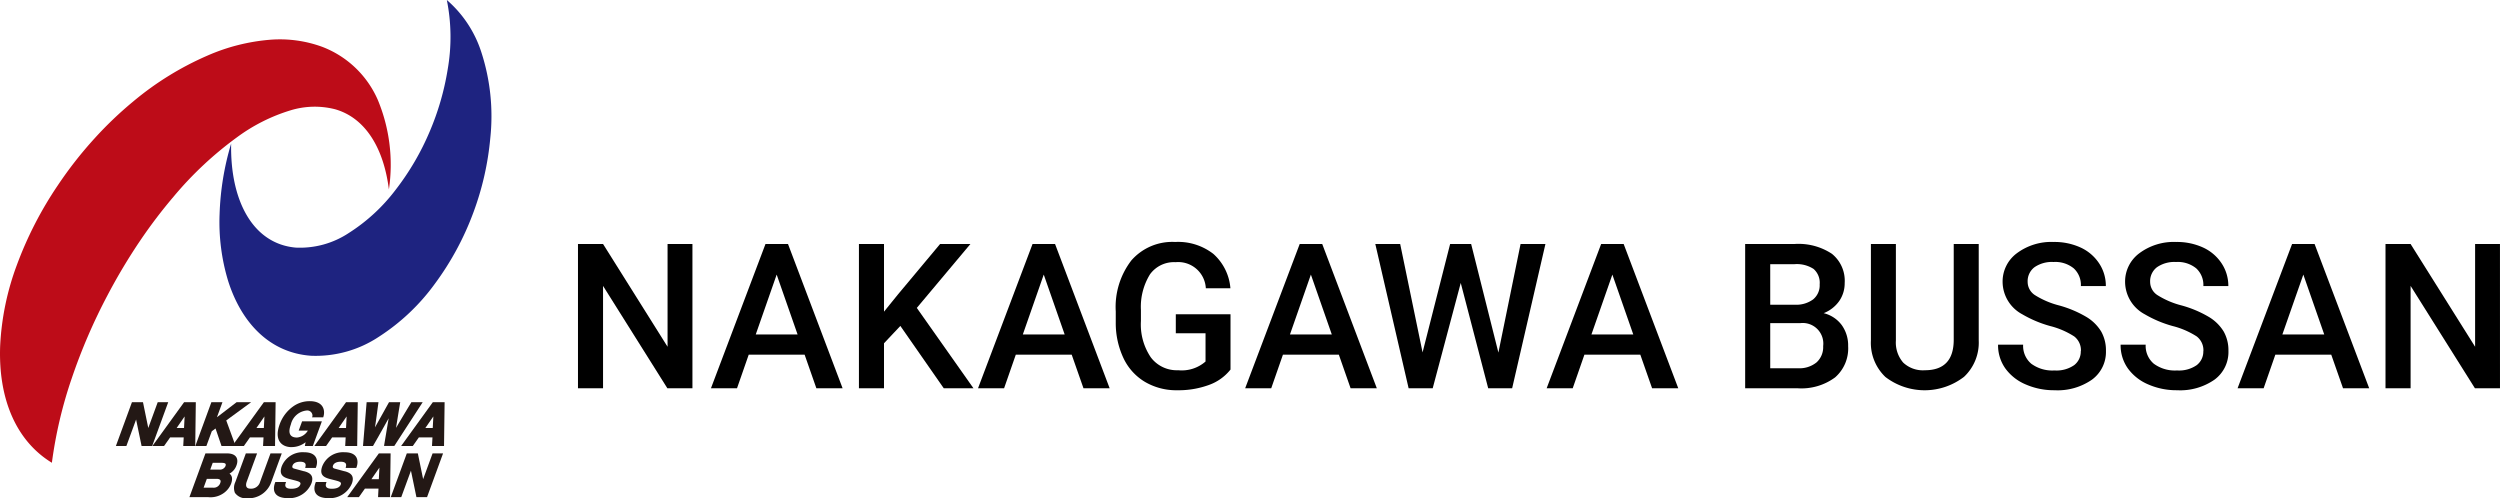
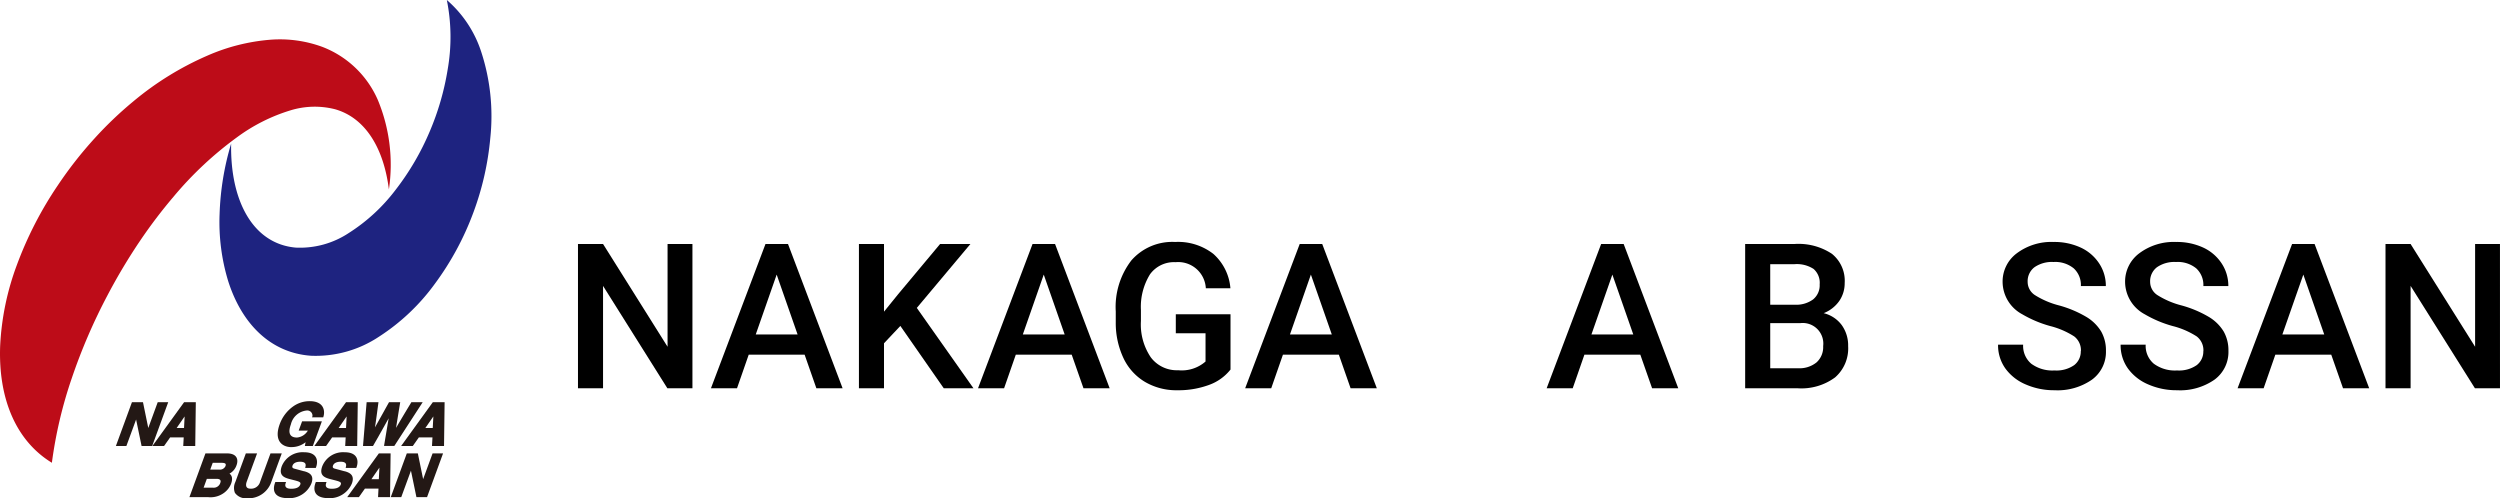
<svg xmlns="http://www.w3.org/2000/svg" width="216.201" height="43.09">
  <defs>
    <clipPath id="a">
      <path data-name="長方形 1" fill="none" d="M0 0h216.201v43.09H0z" />
    </clipPath>
  </defs>
  <g data-name="グループ 3">
    <path data-name="パス 1" d="M59.882 33.577h-2.168l-5.562-8.853v8.853h-2.168V21.1h2.168l5.579 8.888V21.1h2.151z" />
    <path data-name="パス 2" d="M69.584 30.671H64.75l-1.012 2.905h-2.254L66.2 21.1h1.946l4.722 12.478H70.6zm-4.226-1.748h3.617l-1.808-5.177z" />
    <path data-name="パス 3" d="M77.863 28.186l-1.414 1.5v3.891h-2.168V21.1h2.168v5.854l1.2-1.483L81.3 21.1h2.623l-4.637 5.528 4.9 6.951h-2.569z" />
    <path data-name="パス 4" d="M92.681 30.671h-4.834l-1.012 2.905h-2.254L89.295 21.1h1.946l4.722 12.478H93.7zm-4.226-1.748h3.617l-1.808-5.177z" />
    <g data-name="グループ 2">
      <g data-name="グループ 1" clip-path="url(#a)">
        <path data-name="パス 5" d="M106.415 31.958a4.154 4.154 0 01-1.877 1.337 7.654 7.654 0 01-2.726.454 5.36 5.36 0 01-2.776-.712A4.731 4.731 0 0197.172 31a7.12 7.12 0 01-.681-3.09v-.976a6.6 6.6 0 011.354-4.418 4.694 4.694 0 013.779-1.59 4.964 4.964 0 013.308 1.032 4.45 4.45 0 011.474 2.97h-2.125a2.392 2.392 0 00-2.614-2.254 2.558 2.558 0 00-2.215 1.049 5.346 5.346 0 00-.785 3.078v.959a5.078 5.078 0 00.853 3.14 2.81 2.81 0 002.37 1.118 3.122 3.122 0 002.365-.754v-2.443h-2.571v-1.645h4.731z" />
        <path data-name="パス 6" d="M115.783 30.671h-4.834l-1.012 2.905h-2.254L112.4 21.1h1.946l4.722 12.478H116.8zm-4.226-1.748h3.617l-1.808-5.177z" />
-         <path data-name="パス 7" d="M129.582 30.492L131.5 21.1h2.15l-2.879 12.479H128.7l-2.374-9.11-2.426 9.11h-2.082L118.937 21.1h2.151l1.937 9.376 2.383-9.376h1.817z" />
        <path data-name="パス 8" d="M141.855 30.671h-4.834l-1.011 2.905h-2.254l4.713-12.476h1.946l4.722 12.478h-2.263zm-4.226-1.748h3.617l-1.808-5.177z" />
        <path data-name="パス 9" d="M150.922 33.577V21.1h4.278a5.226 5.226 0 013.223.849 2.991 2.991 0 011.106 2.528 2.7 2.7 0 01-.463 1.543 2.978 2.978 0 01-1.355 1.063 2.757 2.757 0 011.565 1.033 3.007 3.007 0 01.552 1.82 3.322 3.322 0 01-1.127 2.7 4.9 4.9 0 01-3.226.943zm2.168-7.225h2.125a2.459 2.459 0 001.582-.458 1.57 1.57 0 00.569-1.3 1.588 1.588 0 00-.527-1.336 2.654 2.654 0 00-1.641-.412h-2.108zm0 1.594v3.9h2.41a2.336 2.336 0 001.594-.505 1.776 1.776 0 00.574-1.407 1.78 1.78 0 00-1.988-1.988z" />
-         <path data-name="パス 10" d="M171.121 21.1v8.339a4.054 4.054 0 01-1.272 3.15 5.58 5.58 0 01-6.792.017 4.072 4.072 0 01-1.26-3.175V21.1h2.16v8.348a2.649 2.649 0 00.634 1.911 2.475 2.475 0 001.868.66q2.5 0 2.5-2.64V21.1z" />
        <path data-name="パス 11" d="M179.958 30.363a1.509 1.509 0 00-.579-1.269 7 7 0 00-2.087-.9 10.022 10.022 0 01-2.4-1.012 3.2 3.2 0 01-1.706-2.794 3.04 3.04 0 011.23-2.485 4.977 4.977 0 013.192-.977 5.407 5.407 0 012.323.48 3.822 3.822 0 011.6 1.367 3.5 3.5 0 01.583 1.967h-2.159a1.955 1.955 0 00-.613-1.529 2.522 2.522 0 00-1.753-.553 2.643 2.643 0 00-1.65.454 1.515 1.515 0 00-.587 1.269 1.366 1.366 0 00.634 1.143 7.28 7.28 0 002.092.892 9.636 9.636 0 012.34.985 3.738 3.738 0 011.294 1.269 3.306 3.306 0 01.411 1.675 2.967 2.967 0 01-1.2 2.481 5.189 5.189 0 01-3.244.922 6.081 6.081 0 01-2.49-.5 4.169 4.169 0 01-1.765-1.384 3.448 3.448 0 01-.63-2.057h2.168a2.019 2.019 0 00.7 1.646 3.072 3.072 0 002.014.583 2.674 2.674 0 001.7-.459 1.48 1.48 0 00.57-1.213" />
        <path data-name="パス 12" d="M190.551 30.363a1.509 1.509 0 00-.579-1.269 7 7 0 00-2.087-.9 10.022 10.022 0 01-2.4-1.012 3.2 3.2 0 01-1.706-2.794 3.04 3.04 0 011.23-2.485 4.977 4.977 0 013.192-.977 5.407 5.407 0 012.323.48 3.821 3.821 0 011.6 1.367 3.5 3.5 0 01.583 1.967h-2.159a1.955 1.955 0 00-.613-1.529 2.522 2.522 0 00-1.753-.553 2.643 2.643 0 00-1.65.454 1.515 1.515 0 00-.587 1.269 1.366 1.366 0 00.634 1.143 7.28 7.28 0 002.092.892 9.636 9.636 0 012.34.985 3.738 3.738 0 011.294 1.269 3.306 3.306 0 01.411 1.675 2.967 2.967 0 01-1.195 2.481 5.189 5.189 0 01-3.244.922 6.081 6.081 0 01-2.49-.5 4.169 4.169 0 01-1.765-1.384 3.448 3.448 0 01-.63-2.057h2.168a2.019 2.019 0 00.7 1.646 3.072 3.072 0 002.014.583 2.674 2.674 0 001.7-.459 1.48 1.48 0 00.57-1.213" />
        <path data-name="パス 13" d="M201.607 30.671h-4.834l-1.012 2.905h-2.254l4.714-12.476h1.945l4.723 12.478h-2.263zm-4.226-1.748H201l-1.807-5.177z" />
        <path data-name="パス 14" d="M216.2 33.577h-2.168l-5.562-8.853v8.853h-2.17V21.1h2.168l5.58 8.888V21.1h2.15z" />
        <path data-name="パス 15" d="M28.942 9.438c2.645.732 4.241 3.359 4.69 6.945a14.565 14.565 0 00-.961-7.747 8.582 8.582 0 00-4.805-4.586 10.661 10.661 0 00-4.514-.612 16.887 16.887 0 00-5.415 1.372 26.322 26.322 0 00-6.423 3.971A32.442 32.442 0 008.2 11.944 34.532 34.532 0 005 16.027a32.119 32.119 0 00-3.528 6.853 23.138 23.138 0 00-1.46 7.062c-.164 4.619 1.421 8.214 4.475 10.078A37.61 37.61 0 016.2 32.73a48.97 48.97 0 013.1-7.2 49.87 49.87 0 012.823-4.721A43.385 43.385 0 0115 17.02a30.692 30.692 0 015.486-5.141 15.3 15.3 0 014.623-2.332 7.142 7.142 0 013.83-.109" fill="#bd0c18" />
        <path data-name="パス 16" d="M25.59 21.414c-3.737-.318-5.7-4.092-5.6-9a23.783 23.783 0 00-1 6.118 17.5 17.5 0 00.743 5.777c1.182 3.708 3.67 6.214 7.173 6.457a9.878 9.878 0 005.863-1.645 18.061 18.061 0 004.849-4.594 24.815 24.815 0 003.328-6.172 24.857 24.857 0 001.454-6.409 17.886 17.886 0 00-.769-7.418A10 10 0 0038.642 0a16.244 16.244 0 01.076 5.989 22.982 22.982 0 01-1.55 5.369 22.588 22.588 0 01-2.965 5.07 15.514 15.514 0 01-4.026 3.713 7.652 7.652 0 01-4.587 1.273" fill="#1e2380" />
        <path data-name="パス 17" d="M13.639 34.784l-.816 2.229-.457-2.229h-.956l-1.387 3.785h.907l.84-2.289c.1.49.474 2.289.474 2.289h.917l1.386-3.785h-.908z" fill="#231815" />
        <path data-name="パス 18" d="M16.86 34.784h-.94l-2.741 3.785h1.01l.523-.74h1.175c-.005.115-.04.74-.04.74h1.038l.049-3.785zm-.945 2.229h-.639c.112-.163.465-.671.69-1l-.051 1" fill="#231815" />
-         <path data-name="パス 19" d="M20.375 38.569s-.765-2.085-.809-2.209l2.152-1.576H20.46l-1.7 1.3.478-1.3h-.959l-1.386 3.785h.956s.442-1.2.468-1.275l.323-.24.516 1.515z" fill="#231815" />
-         <path data-name="パス 20" d="M22.749 38.569h1.036l.05-3.785H22.82l-2.741 3.785h1.012s.443-.627.521-.74h1.177l-.04.74m.068-1.556h-.64l.691-1c-.019.33-.044.841-.051 1" fill="#231815" />
        <path data-name="パス 21" d="M25.218 38.665a1.947 1.947 0 001.21-.422l-.065.327h.692l.78-2.131h-1.71l-.294.8h.792a1.22 1.22 0 01-.941.6c-.617 0-.8-.393-.527-1.136a1.56 1.56 0 011.366-1.203.45.45 0 01.5.493l-.036.1h.966l.03-.1c.128-.451.042-1.3-1.2-1.3a2.446 2.446 0 00-1.439.462 3.243 3.243 0 00-1.155 1.535c-.5 1.367.158 1.979 1.033 1.979" fill="#231815" />
        <path data-name="パス 22" d="M28.718 37.829h1.175c0 .115-.04.74-.04.74h1.037l.05-3.785h-1.016l-2.739 3.785H28.2l.522-.74m.564-.816c.111-.163.464-.672.69-1l-.051 1z" fill="#231815" />
        <path data-name="パス 23" d="M32.258 38.569l.459-.8.894-1.593-.4 2.391h.889l2.455-3.785h-.98l-.044.076a146.711 146.711 0 00-1.28 2.145c.1-.646.36-2.221.36-2.221h-.968s-.9 1.621-1.216 2.178c.057-.348.135-.906.293-2.1l.009-.076h-1.023l-.313 3.785z" fill="#231815" />
        <path data-name="パス 24" d="M35.7 38.569l.521-.74H37.4l-.041.74H38.4l.05-3.785h-1.021l-2.739 3.785zm1.085-1.556l.692-1c-.019.329-.044.84-.053 1z" fill="#231815" />
        <path data-name="パス 25" d="M19.847 40.959a1.3 1.3 0 00.611-.732c.172-.47.056-1.018-.839-1.018h-1.852l-1.386 3.785h1.627a1.957 1.957 0 001.341-.354 1.787 1.787 0 00.636-.808c.15-.411.095-.7-.138-.873m-.887-.345h-.778c.046-.129.167-.461.216-.589h.758c.373 0 .408.109.343.286a.524.524 0 01-.539.3m-1.073.8h.855c.132 0 .426.033.313.337a.593.593 0 01-.629.427h-.818l.279-.764" fill="#231815" />
-         <path data-name="パス 26" d="M23.393 39.209l-.9 2.463a.8.8 0 01-.84.587c-.342 0-.454-.227-.31-.622l.89-2.428h-.973l-.908 2.478a1.182 1.182 0 00-.037.932 1.161 1.161 0 001.049.471 2.085 2.085 0 002.111-1.448l.892-2.433h-.973z" fill="#231815" />
+         <path data-name="パス 26" d="M23.393 39.209l-.9 2.463a.8.8 0 01-.84.587c-.342 0-.454-.227-.31-.622l.89-2.428h-.973l-.908 2.478a1.182 1.182 0 00-.037.932 1.161 1.161 0 001.049.471 2.085 2.085 0 002.111-1.448l.892-2.433h-.973" fill="#231815" />
        <path data-name="パス 27" d="M26.3 40.757l-.8-.216c-.152-.037-.271-.086-.2-.279.113-.309.523-.332.645-.332.577 0 .5.307.468.453l-.021.086h.917l.036-.1c.166-.467.131-1.258-1.046-1.258a1.942 1.942 0 00-1.928 1.2c-.315.867.277 1.017.8 1.15l.354.09c.363.1.515.155.444.351-.089.243-.353.366-.783.366-.535 0-.558-.262-.481-.484l.032-.1h-.926l-.035.1c-.111.305-.358 1.3 1.166 1.3a2.084 2.084 0 001.988-1.274c.261-.713-.172-.936-.632-1.059" fill="#231815" />
        <path data-name="パス 28" d="M29.8 40.757l-.8-.216c-.153-.037-.271-.086-.2-.279.113-.309.522-.332.645-.332.577 0 .5.307.468.453l-.021.086h.917l.036-.1c.165-.467.132-1.258-1.046-1.258a1.937 1.937 0 00-1.926 1.2c-.319.867.275 1.017.8 1.15l.353.09c.364.1.515.155.444.351-.089.243-.352.366-.781.366-.535 0-.558-.262-.483-.484l.033-.1h-.925l-.037.1c-.112.305-.357 1.3 1.168 1.3a2.084 2.084 0 001.987-1.274c.261-.713-.173-.936-.632-1.059" fill="#231815" />
        <path data-name="パス 29" d="M33.706 39.21h-.942l-2.739 3.785h1.01l.523-.74h1.175l-.039.74h1.037l.049-3.785zm-.945 2.229h-.64c.113-.163.466-.672.691-1-.016.328-.044.839-.051 1" fill="#231815" />
        <path data-name="パス 30" d="M37.41 39.209s-.62 1.694-.817 2.228l-.457-2.228h-.955l-1.387 3.785h.906l.839-2.29c.1.49.474 2.29.474 2.29h.918l1.386-3.785h-.907z" fill="#231815" />
      </g>
    </g>
  </g>
</svg>